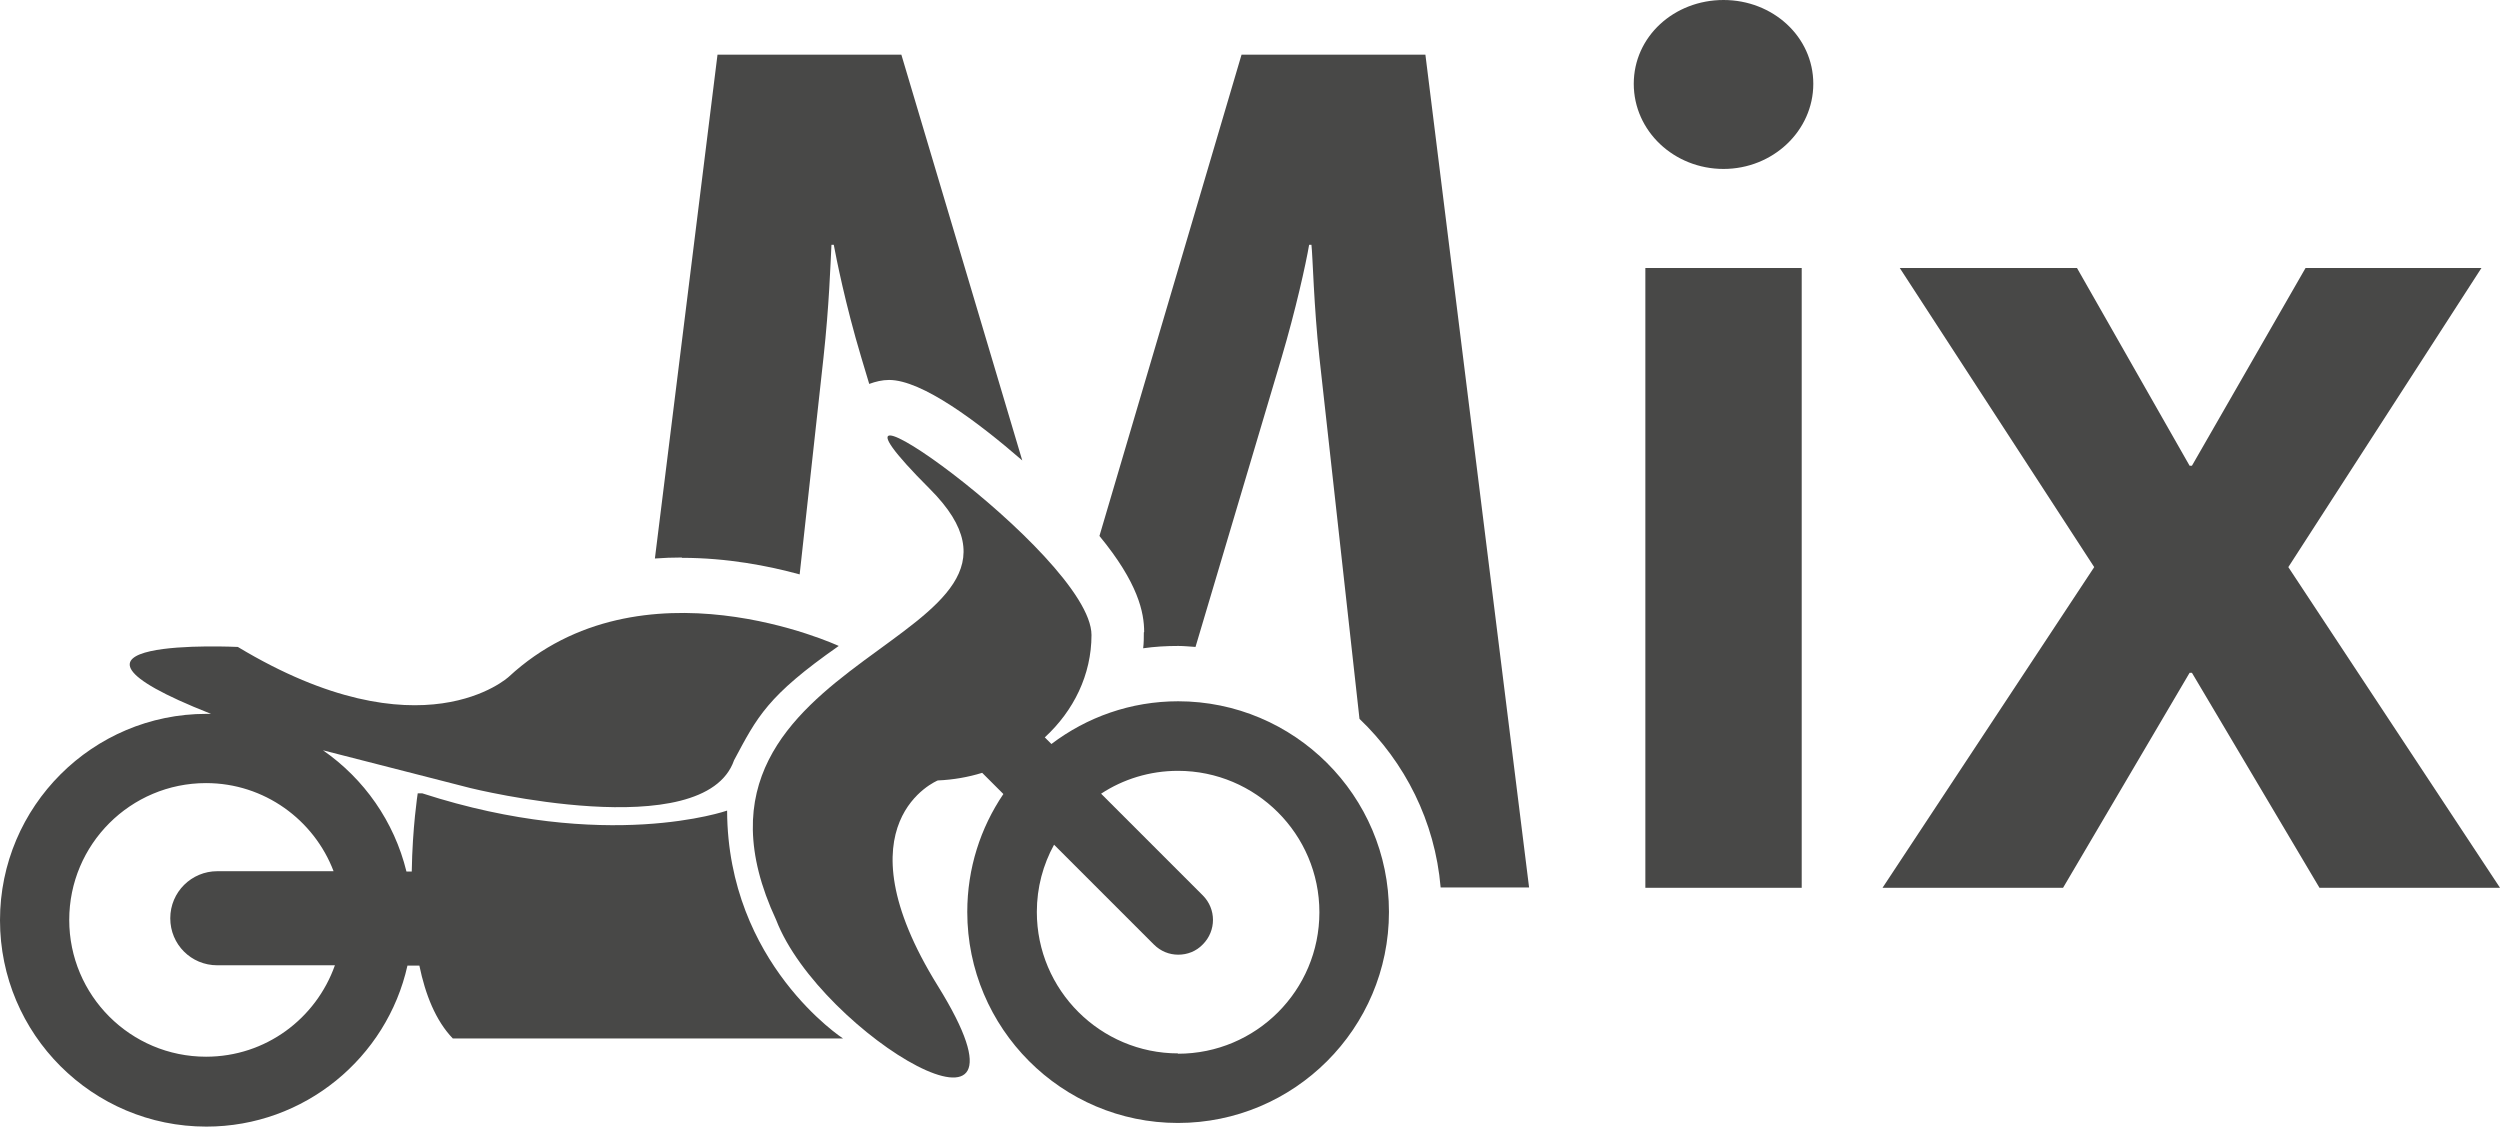
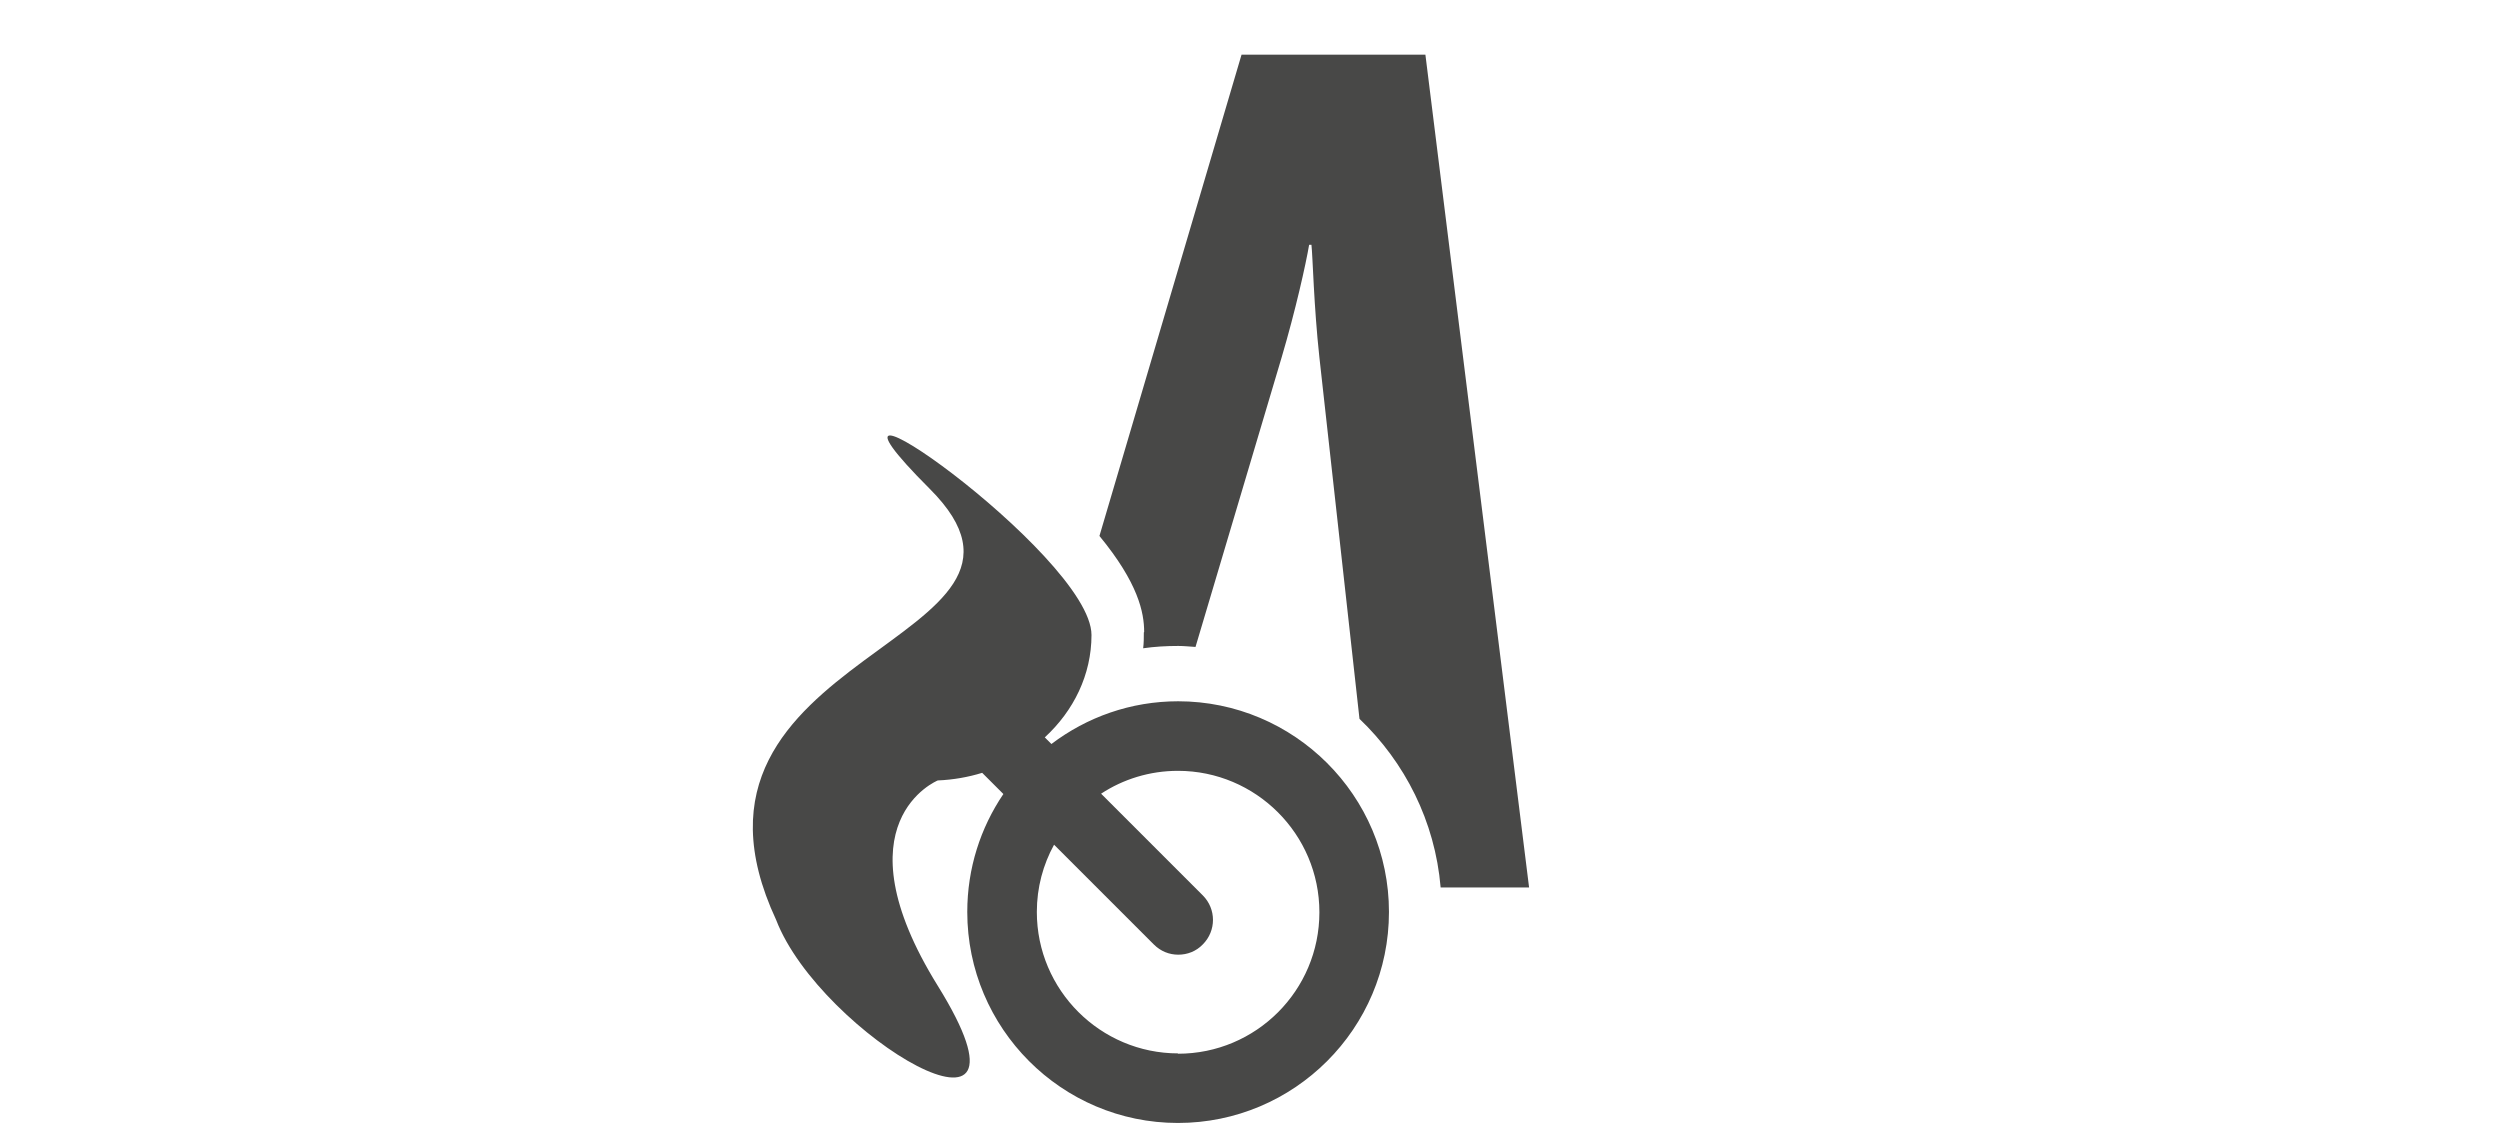
<svg xmlns="http://www.w3.org/2000/svg" id="Ebene_1" data-name="Ebene 1" viewBox="0 0 75.47 34" preserveAspectRatio="xMinYMin meet" width="88" height="40">
  <defs>
    <style>
      .cls-1 {
        fill: #484847;
        stroke-width: 0px;
      }
    </style>
  </defs>
  <g>
-     <path class="cls-1" d="m52.03,5.1c-1.49,0-2.71-1.14-2.71-2.57s1.22-2.53,2.71-2.53,2.71,1.11,2.71,2.53-1.22,2.57-2.71,2.57Zm-2.36,21.7V8.09h4.72v18.71h-4.72Z" />
-     <path class="cls-1" d="m70.02,26.8l-3.85-6.49h-.07l-3.82,6.49h-5.45l6.39-9.68-5.87-9.03h5.35l3.4,5.97h.07l3.43-5.97h5.31l-5.83,9.03,6.39,9.68h-5.45Z" />
+     </g>
+   <g>
+     <path class="cls-1" d="m34.53,19.09c0,.16,0,.32-.02.48.35-.05.7-.07,1.06-.07.18,0,.35.02.52.03l2.6-8.74c.42-1.42.73-2.81.83-3.4h.07c.04.35.07,1.84.24,3.4l1.21,10.91c1.37,1.31,2.28,3.09,2.45,5.09h2.67l-3.13-25.14h-5.55l-4.29,14.53c1.17,1.42,1.35,2.31,1.35,2.9Z" />
  </g>
  <g>
-     <path class="cls-1" d="m34.53,19.09c0,.16,0,.32-.02.48.35-.05.7-.07,1.06-.07.18,0,.35.02.52.03l2.6-8.74c.42-1.42.73-2.81.83-3.4h.07c.04.35.07,1.84.24,3.4l1.21,10.91c1.37,1.31,2.28,3.09,2.45,5.09h2.67l-3.13-25.14h-5.55l-4.29,14.53c1.17,1.42,1.35,2.31,1.35,2.9Z" />
-     <path class="cls-1" d="m20.59,16.84c1.36,0,2.6.24,3.55.5l.72-6.55c.17-1.56.21-2.81.24-3.4h.07c.07.38.35,1.8.83,3.4l.24.8c.19-.07.39-.12.6-.12h0c.99,0,2.67,1.26,4.02,2.43l-3.65-12.25h-5.55l-1.89,15.21c.27-.02.53-.03.81-.03Z" />
-   </g>
-   <g>
-     <path class="cls-1" d="m21.95,24.47s-3.64,1.28-9.2-.52h-.14s-.16,1.03-.18,2.36h-.16c-.37-1.51-1.28-2.8-2.52-3.66l4.45,1.14s7.06,1.75,7.96-.84c.7-1.31,1-1.94,3.16-3.45,0,0-5.96-2.77-9.96.93,0,0-2.63,2.44-8.18-.9,0,0-6.77-.33-.81,2.02-.04,0-.09,0-.14,0-3.43,0-6.23,2.79-6.23,6.23s2.79,6.23,6.23,6.23c2.96,0,5.45-2.08,6.07-4.86h.36c.18.87.49,1.66,1.01,2.2h11.78s-3.48-2.26-3.5-6.87Zm-15.73,7.43c-2.28,0-4.13-1.85-4.13-4.13s1.85-4.13,4.13-4.13c1.76,0,3.26,1.11,3.85,2.66h-3.51c-.78,0-1.42.63-1.42,1.42s.63,1.42,1.42,1.42h3.55c-.57,1.61-2.09,2.76-3.89,2.76Z" />
    <path class="cls-1" d="m35.57,21.17c-1.44,0-2.76.48-3.83,1.29l-.2-.2c.87-.8,1.41-1.89,1.41-3.09,0-2.43-9.53-9.06-4.88-4.41,4.67,4.67-8.45,4.83-4.64,13.01,1.33,3.46,8.38,7.63,4.88,1.99-3.07-4.95,0-6.2,0-6.2.47-.02.92-.1,1.34-.23l.64.64c-.69,1.02-1.09,2.24-1.09,3.56,0,3.51,2.85,6.37,6.36,6.37s6.37-2.85,6.37-6.37c0-3.51-2.86-6.36-6.37-6.36Zm0,10.63c-2.35,0-4.27-1.91-4.27-4.27,0-.74.19-1.43.52-2.03l3.01,3.01c.21.21.47.31.74.31s.54-.1.74-.31c.41-.41.41-1.07,0-1.48l-3.07-3.07c.67-.44,1.47-.69,2.32-.69,2.35,0,4.27,1.91,4.27,4.27s-1.91,4.27-4.27,4.27Z" />
  </g>
</svg>